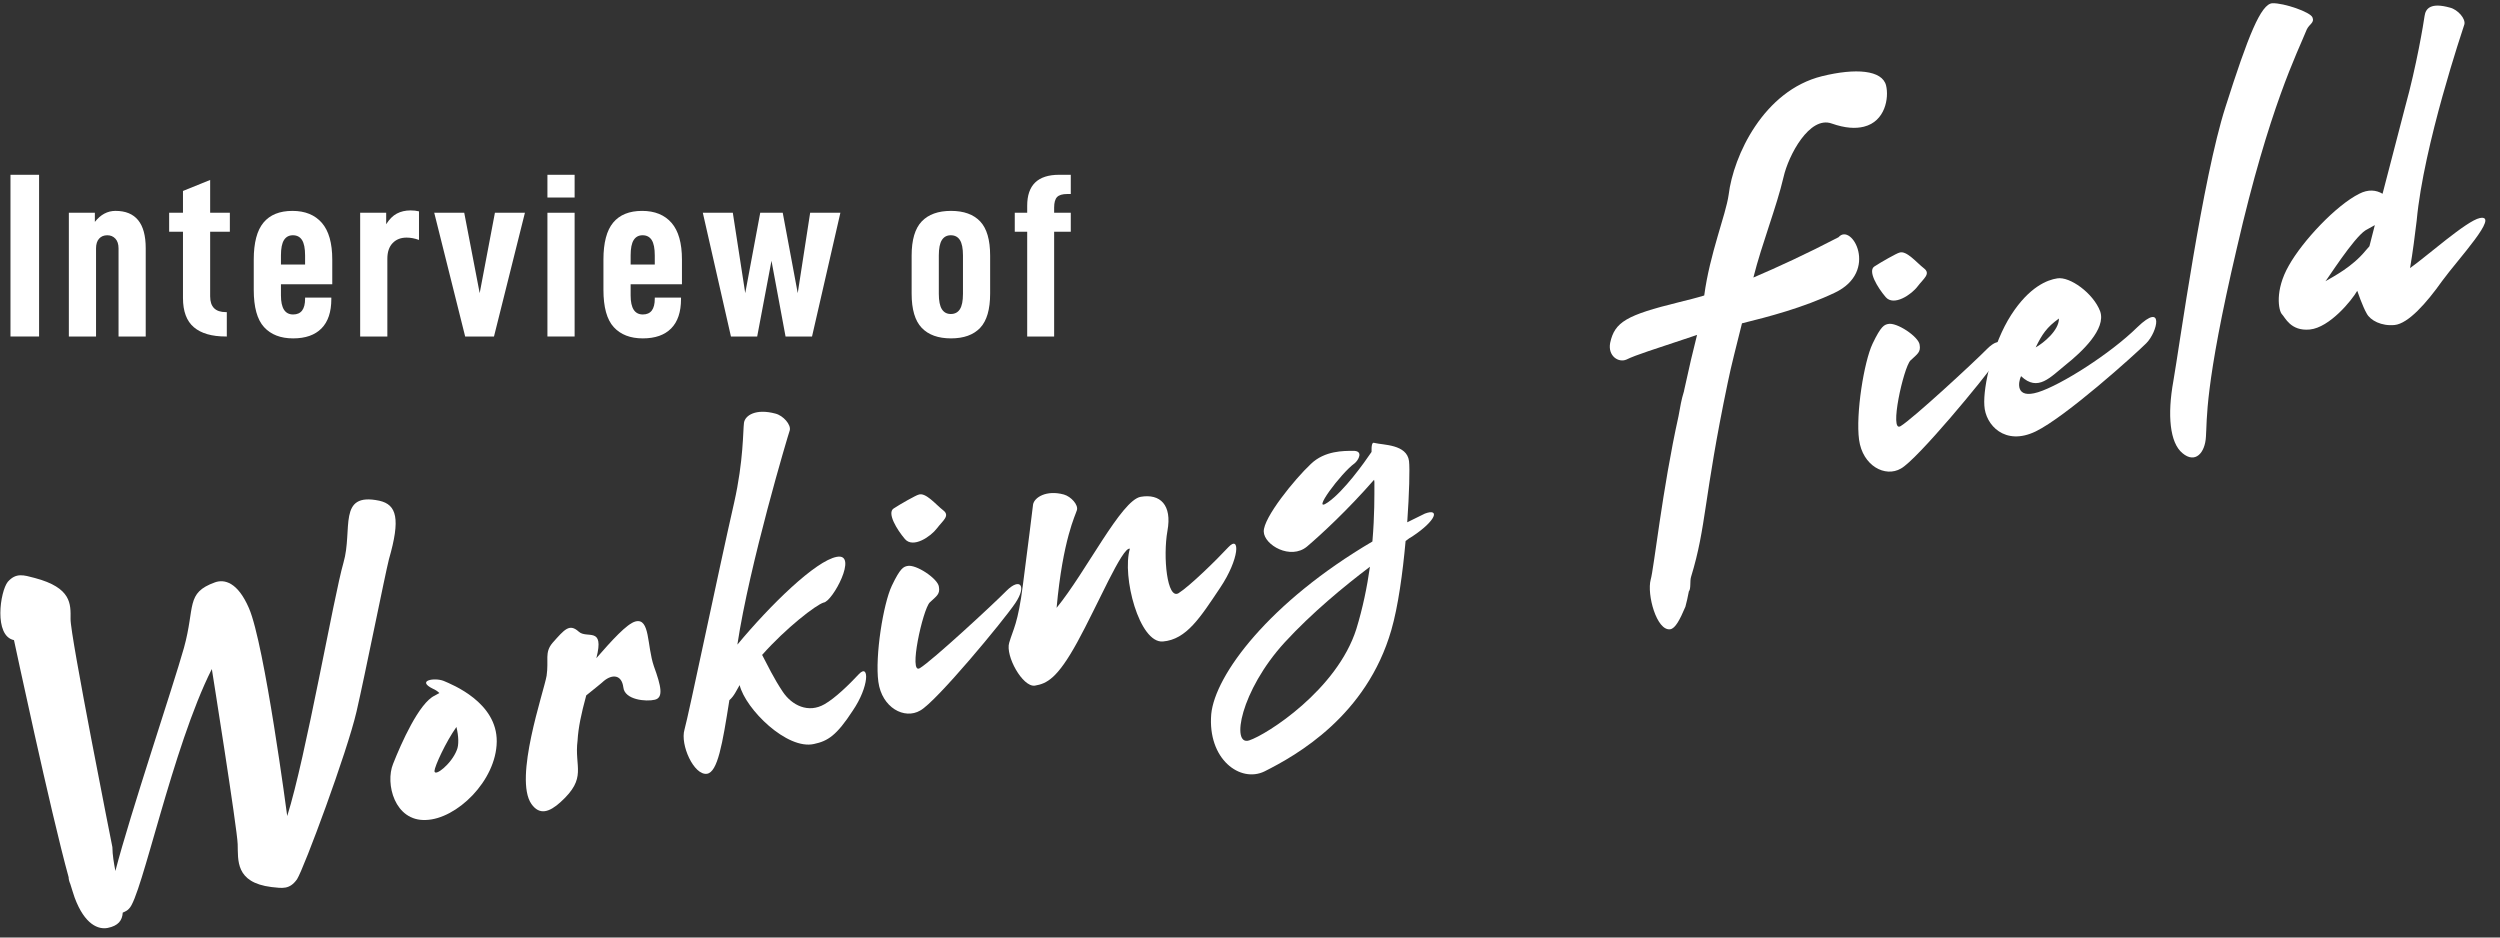
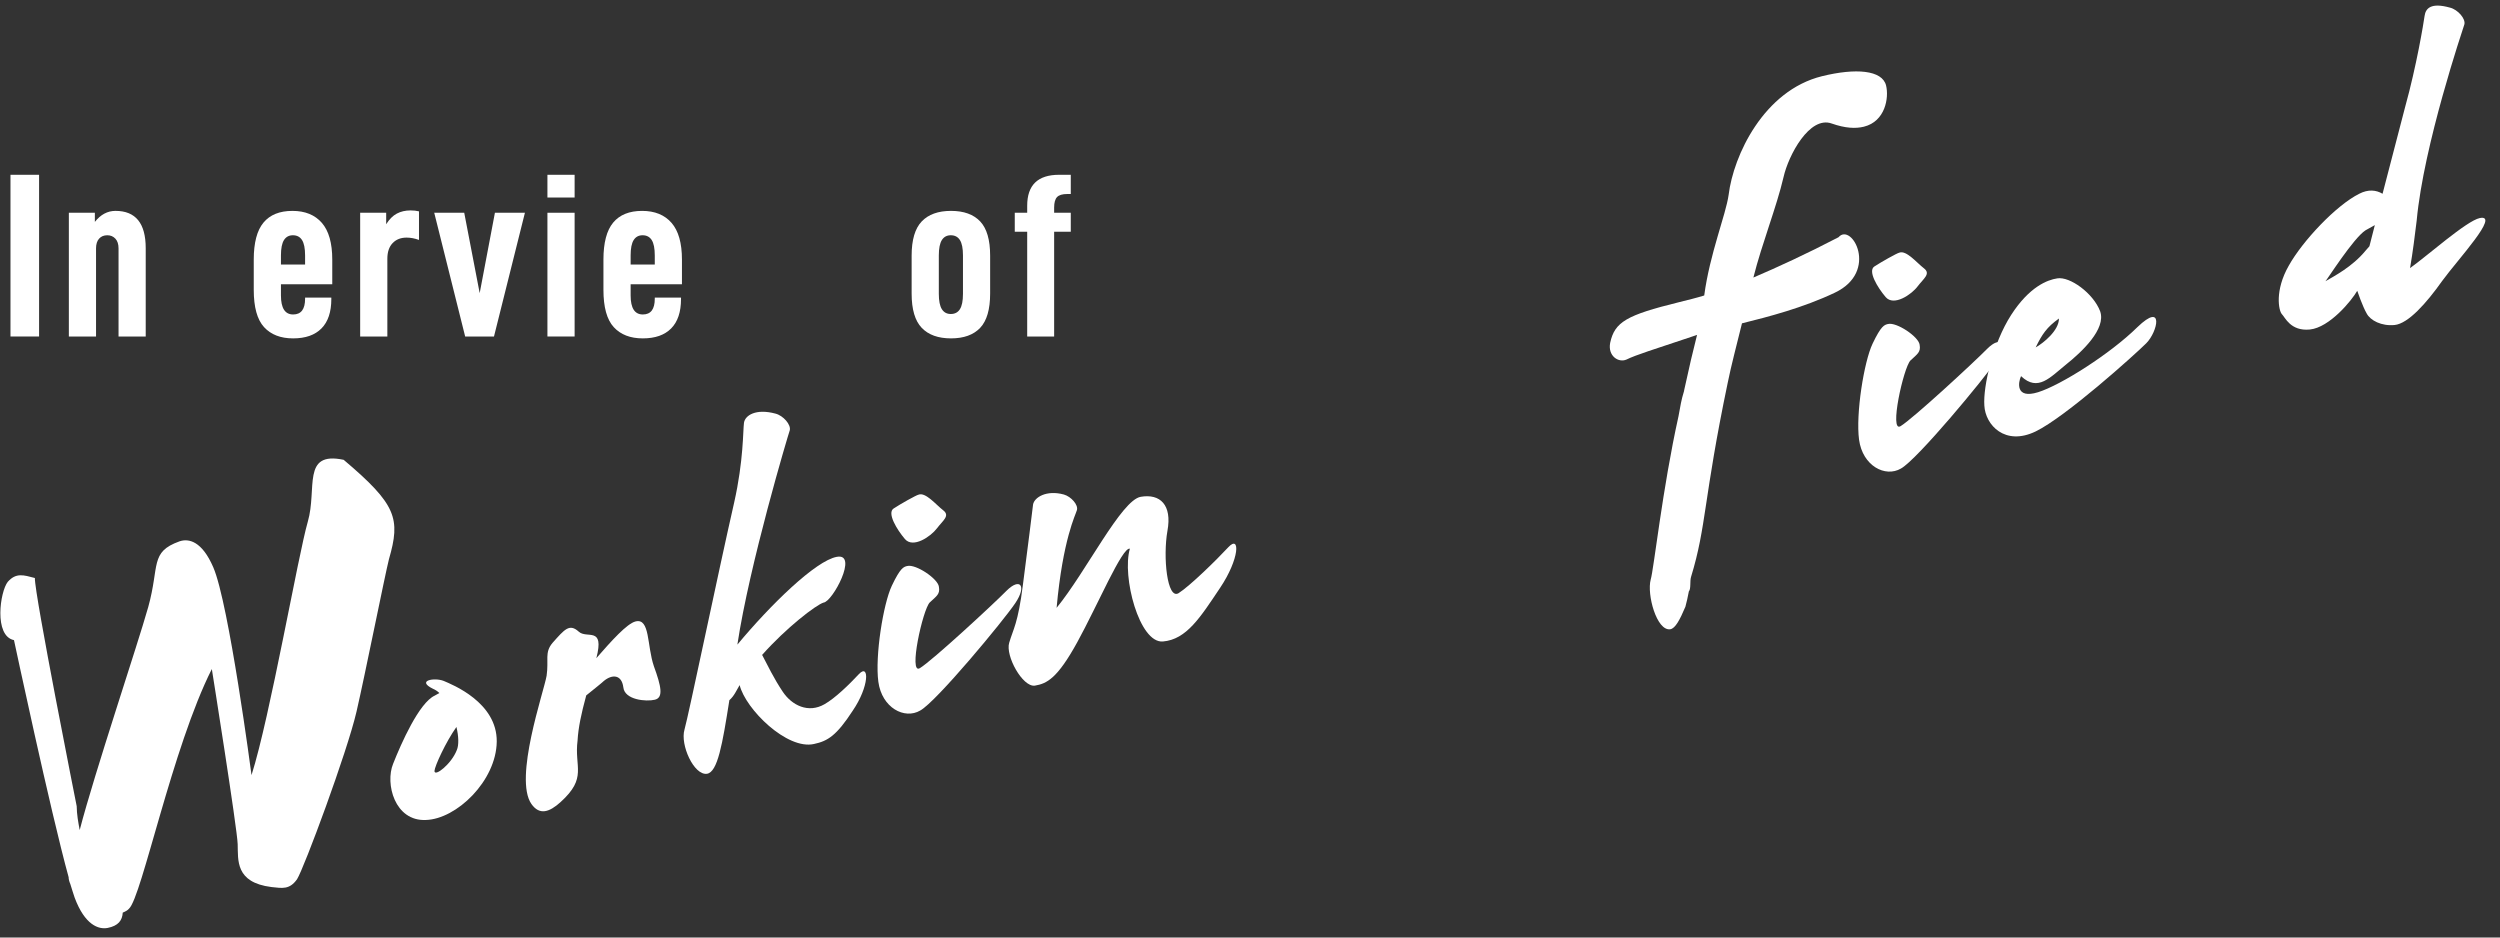
<svg xmlns="http://www.w3.org/2000/svg" version="1.1" id="レイヤー_1" x="0px" y="0px" width="320px" height="120px" viewBox="0 0 320 120" enable-background="new 0 0 320 120" xml:space="preserve">
  <rect x="0" y="0" width="320" height="120" fill="#333333" stroke="none" />
  <g>
    <g>
-       <path fill="#FFFFFF" d="M49.786,71.576c-0.531,2.108-3.044,14.717-4.149,19.501c-1.194,5.177-6.727,20.075-7.618,21.47    c-0.965,1.35-1.881,1.143-3.277,0.994c-4.654-0.582-4.253-3.463-4.319-5.484c-0.052-1.965-3.308-22.42-3.308-22.42    c-5.065,10.024-8.98,29.221-10.6,30.671c-0.19,0.231-0.468,0.362-0.803,0.507c-0.061,1.004-0.572,1.687-1.927,1.959    c-1.179,0.229-2.938-0.388-4.237-3.898c-0.173-0.452-0.316-1.034-0.547-1.719c-0.145-0.336-0.217-0.627-0.216-0.874    c-2.317-8.389-6.994-30.347-6.994-30.347C-0.812,81.403,0.006,75.701,1,74.468c1.065-1.19,2.011-0.866,3.464-0.483    c4.697,1.251,4.589,3.316,4.568,5.237c-0.079,1.936,5.353,29.207,5.353,29.207c0.011,1.048,0.197,2.053,0.384,3.058    c1.899-7.329,7.393-23.639,8.774-28.553c1.472-5.307,0.182-7.028,3.984-8.398c1.193-0.419,2.896-0.035,4.341,3.316    c2.008,4.633,4.895,26.601,4.895,26.601c2.366-7.443,5.965-28.168,7.201-32.428c1.235-4.26-0.816-9.068,4.593-7.932    C50.781,64.595,51.286,66.386,49.786,71.576z" />
+       <path fill="#FFFFFF" d="M49.786,71.576c-0.531,2.108-3.044,14.717-4.149,19.501c-1.194,5.177-6.727,20.075-7.618,21.47    c-0.965,1.35-1.881,1.143-3.277,0.994c-4.654-0.582-4.253-3.463-4.319-5.484c-0.052-1.965-3.308-22.42-3.308-22.42    c-5.065,10.024-8.98,29.221-10.6,30.671c-0.19,0.231-0.468,0.362-0.803,0.507c-0.061,1.004-0.572,1.687-1.927,1.959    c-1.179,0.229-2.938-0.388-4.237-3.898c-0.173-0.452-0.316-1.034-0.547-1.719c-0.145-0.336-0.217-0.627-0.216-0.874    c-2.317-8.389-6.994-30.347-6.994-30.347C-0.812,81.403,0.006,75.701,1,74.468c1.065-1.19,2.011-0.866,3.464-0.483    c-0.079,1.936,5.353,29.207,5.353,29.207c0.011,1.048,0.197,2.053,0.384,3.058    c1.899-7.329,7.393-23.639,8.774-28.553c1.472-5.307,0.182-7.028,3.984-8.398c1.193-0.419,2.896-0.035,4.341,3.316    c2.008,4.633,4.895,26.601,4.895,26.601c2.366-7.443,5.965-28.168,7.201-32.428c1.235-4.26-0.816-9.068,4.593-7.932    C50.781,64.595,51.286,66.386,49.786,71.576z" />
      <path fill="#FFFFFF" d="M63.583,94.93c-0.06,5.02-5.153,9.923-9.082,10.027c-3.974,0.177-5.225-4.643-4.184-7.187    c1.026-2.603,3.327-7.804,5.323-8.729c0.219-0.115,0.379-0.217,0.598-0.333c-0.246-0.247-0.537-0.423-0.813-0.541    c-2.179-1.068,0.194-1.469,1.356-1.014C57.886,87.622,63.642,89.91,63.583,94.93z M58.472,96.006    c0.278-0.625,0.238-1.789-0.05-2.954c-1.373,1.946-2.779,5.011-2.811,5.637C55.623,99.489,57.797,97.779,58.472,96.006z" />
      <path fill="#FFFFFF" d="M83.825,89.564c-1.106,0.273-3.886,0.031-4.04-1.599c-0.213-1.616-1.406-1.692-2.486-0.808    c-0.351,0.333-1.283,1.058-2.261,1.855c-0.648,2.384-1.017,4.145-1.109,5.773c-0.447,3.447,1.295,4.748-2.191,7.895    c-1.416,1.276-2.669,1.709-3.713,0.236c-2.289-3.267,1.587-14.357,1.942-16.424c0.298-2.051-0.296-2.953,0.755-4.202    c1.548-1.741,2.162-2.511,3.352-1.444c1.045,0.978,3.335-0.762,2.26,3.396c1.928-2.206,3.914-4.426,5.021-4.699    c1.863-0.459,1.445,3.104,2.34,5.727C84.646,87.879,84.933,89.291,83.825,89.564z" />
      <path fill="#FFFFFF" d="M105.415,77.131c-0.976,0.303-4.768,3.215-7.863,6.698c0.694,1.312,1.475,2.973,2.648,4.723    c1.173,1.75,3.279,2.775,5.336,1.588c1.355-0.767,3.15-2.508,4.42-3.872c1.329-1.378,1.32,1.591-0.814,4.713    c-2.061,3.166-3.184,3.875-4.946,4.248c-3.451,0.79-8.761-4.45-9.522-7.537c-0.395,0.653-0.702,1.409-1.315,1.931    c-0.891,5.658-1.498,9.207-2.866,9.421c-1.675,0.228-3.452-3.722-2.879-5.654c0.529-1.861,4.37-20.359,6.36-29.07    c1.211-5.365,1.12-9.236,1.255-10.196c0.134-0.96,1.519-1.858,4.034-1.181c0.988,0.25,2.018,1.418,1.826,2.144    c-0.22,0.611-5.16,17.156-6.705,27.424c4.192-5.051,10.016-10.752,12.738-11.238C109.901,70.771,106.565,77.031,105.415,77.131z" />
      <path fill="#FFFFFF" d="M129.964,77.191c-1.491,2.222-10.108,12.629-12.178,13.758c-1.998,1.172-4.903-0.336-5.358-3.684    c-0.441-3.29,0.627-9.98,1.726-12.291c1.098-2.311,1.506-2.411,1.972-2.526c1.107-0.272,3.925,1.628,4.052,2.646    c0.172,0.947-0.266,1.179-1.17,2.02c-0.891,0.9-2.764,9.334-1.263,8.408c1.56-0.941,9.411-8.193,11.09-9.906    C130.571,73.89,131.455,74.969,129.964,77.191z M115.831,68.998c-1.044-1.225-2.305-3.324-1.459-3.903    c0.904-0.595,2.857-1.694,3.207-1.78c0.904-0.347,2.237,1.302,3.151,2.003c0.915,0.702-0.047,1.31-0.792,2.298    C119.149,68.674,116.874,70.225,115.831,68.998z" />
      <path fill="#FFFFFF" d="M137.844,65.298c-0.161,0.596-1.801,3.719-2.599,12.506c3.797-4.645,8.277-13.784,10.768-14.213    c2.489-0.43,4.027,1.046,3.421,4.347c-0.593,3.359-0.041,8.848,1.416,7.993c1.443-0.912,4.829-4.22,6.392-5.903    c1.519-1.609,1.422,1.504-1.063,5.207c-2.529,3.775-4.299,6.622-7.326,6.875c-3.027,0.252-5.271-8.34-4.228-11.873    c-0.944-0.323-4.184,7.336-6.744,11.984s-3.888,5.285-5.431,5.543c-1.558,0.198-3.786-3.824-3.272-5.496    c0.501-1.73,1.129-2.441,1.755-7.416c0.626-4.729,1.193-9.441,1.298-10.27c0.148-0.902,1.693-1.901,3.947-1.283    C137.107,63.563,138.05,64.629,137.844,65.298z" />
-       <path fill="#FFFFFF" d="M180.762,68.674c-0.218,0.115-0.539,0.318-0.846,0.579c-0.362,4.044-0.957,8.394-1.824,11.389    c-3.162,10.977-12.113,16.028-16.237,18.097c-3.09,1.503-7.3-1.536-6.816-7.342c0.495-5.004,7.406-14.311,20.629-22.084    c0.287-3.346,0.251-5.994,0.255-7.23c0.001-0.248,0.016-0.438-0.042-0.67c-3.373,3.86-6.744,6.979-8.582,8.544    c-2.102,1.755-5.485-0.19-5.538-1.908c-0.067-1.775,3.964-6.726,6.021-8.654c1.796-1.741,4.283-1.675,5.331-1.686    c1.528-0.068,0.738,1.239,0.271,1.602c-1.735,1.231-5.724,6.603-3.405,4.981c2.056-1.435,4.628-5.036,5.578-6.444    c-0.013-0.801,0.048-1.31,0.396-1.149c1.119,0.28,4.118,0.158,4.401,2.313c0.114,0.96,0.031,4.132-0.228,7.842    c0.715-0.36,1.486-0.737,2.259-1.114C184.31,65.018,183.896,66.602,180.762,68.674z M175.352,72.543    c-3.384,2.564-7.439,5.914-10.9,9.672c-5.693,6.225-6.908,13.322-4.563,12.559c2.287-0.75,11.254-6.484,13.723-14.262    C174.434,77.836,174.994,75.103,175.352,72.543z" />
      <path fill="#FFFFFF" d="M238.577,16.217c-1.048,0.259-2.357,0.211-4.116-0.406c-2.849-1.027-5.542,4.087-6.162,6.835    c-0.899,3.868-2.776,8.533-3.866,12.88c3.074-1.314,6.849-3.049,10.9-5.161c1.68-1.96,5.226,4.396-0.473,7.099    c-4.037,1.924-8.566,3.103-11.887,3.922c-0.678,2.763-1.384,5.409-1.827,7.62c-3.116,14.921-2.704,18.341-4.689,24.825    c-0.176,0.538,0.011,1.543-0.282,1.861c-0.133,0.713-0.28,1.367-0.442,1.964c-0.704,1.657-1.289,2.79-1.944,2.89    c-1.732,0.242-3.013-4.447-2.498-6.367c0.382-1.206,1.506-11.68,3.557-20.899c0.207-1.163,0.385-2.196,0.664-3.068    c0.03-0.131,0.073-0.203,0.06-0.262c0.604-2.807,1.18-5.235,1.651-7.082c-0.233,0.058-0.452,0.173-0.685,0.231    c-4.851,1.629-7.094,2.307-8.361,2.928c-1.006,0.434-2.4-0.458-2.075-2.145c0.576-2.676,2.092-3.544,8.791-5.197    c1.165-0.288,2.271-0.561,3.248-0.863c0.714-5.367,2.768-10.324,3.124-12.883c0.612-5.033,4.494-13.345,11.95-15.185    c4.311-1.064,7.715-0.791,8.203,1.189C241.805,12.517,241.315,15.542,238.577,16.217z" />
      <path fill="#FFFFFF" d="M255.497,46.216c-1.491,2.222-10.109,12.629-12.179,13.758c-1.997,1.172-4.902-0.335-5.358-3.684    c-0.441-3.29,0.628-9.98,1.726-12.291c1.099-2.311,1.506-2.411,1.973-2.526c1.106-0.273,3.924,1.628,4.052,2.646    c0.172,0.947-0.266,1.178-1.17,2.02c-0.891,0.9-2.765,9.334-1.264,8.407c1.561-0.941,9.411-8.193,11.09-9.905    C256.104,42.915,256.987,43.994,255.497,46.216z M241.363,38.024c-1.044-1.225-2.304-3.324-1.458-3.904    c0.904-0.594,2.857-1.694,3.207-1.78c0.903-0.347,2.236,1.302,3.151,2.003c0.915,0.702-0.048,1.31-0.793,2.297    C244.682,37.7,242.407,39.25,241.363,38.024z" />
      <path fill="#FFFFFF" d="M274.712,43.947c-1.488,1.479-10.287,9.398-14.149,11.278c-3.92,1.894-6.444-0.82-6.567-3.324    c-0.167-2.431,1.072-7.927,3.44-11.602c2.325-3.602,4.642-4.482,5.894-4.667c1.602-0.271,4.607,1.892,5.487,4.208    c0.808,2.272-2.358,5.216-4.371,6.826c-2.014,1.609-3.577,3.54-5.753,1.48c-0.366,0.771-0.751,2.966,2.176,2.059    c2.929-0.908,9.285-4.948,12.715-8.328C277.027,38.556,276.2,42.467,274.712,43.947z M260.566,44.471    c0.977-0.55,2.989-2.159,2.979-3.702C261.972,41.899,261.387,42.785,260.566,44.471z" />
-       <path fill="#FFFFFF" d="M286.333,31.687c-4.217,17.973-3.807,22.135-3.974,24.216c-0.108,2.066-1.364,3.488-3.004,2.102    c-1.626-1.33-1.95-4.896-1.165-9.229c0.77-4.393,3.731-25.948,6.67-35.079c2.924-9.187,4.537-13.169,5.992-13.282    c1.471-0.053,4.915,1.136,5.146,1.82c0.289,0.67-0.41,0.843-0.732,1.54C294.079,6.725,290.478,13.67,286.333,31.687z" />
      <path fill="#FFFFFF" d="M309.335,28.235c-0.225,1.847-0.492,4.015-0.848,6.08c2.157-1.521,7.222-6.046,8.925-6.404    c2.65-0.531-2.78,5.259-4.812,8.047c-2.017,2.846-4.338,5.458-6.085,5.642c-1.688,0.17-3.112-0.591-3.575-1.466    c-0.536-0.918-1.213-2.914-1.213-2.914c-0.688,1.221-3.536,4.705-6.069,4.958c-2.475,0.239-3.167-1.567-3.573-1.961    c-0.421-0.453-0.937-3.044,0.878-6.211c1.756-3.152,6.062-7.737,9.035-9.212c1.151-0.593,2.169-0.474,2.969,0.009l2.886-11.094    c1.472-5.307,2.361-10.717,2.495-11.677c0.134-0.96,0.806-1.744,3.263-1.052c0.989,0.25,2.019,1.417,1.827,2.145    C315.23,3.792,310.223,18.562,309.335,28.235z M302.804,32.071l0.482-0.551l0.692-2.705l-1.195,0.666    c-1.546,0.999-4.88,6.271-5.128,6.518C298.734,35.363,301.095,34.162,302.804,32.071z" />
    </g>
    <g>
      <g>
        <path fill="#FFFFFF" d="M5.002,22.373v20.699h-3.66V22.373H5.002z" />
        <path fill="#FFFFFF" d="M12.142,27.232v1.171c0.74-0.94,1.62-1.41,2.64-1.41c2.58,0,3.87,1.59,3.87,4.77v11.31h-3.479V31.793     c0-0.54-0.135-0.955-0.405-1.245c-0.27-0.29-0.615-0.435-1.035-0.435c-0.439,0-0.79,0.145-1.05,0.435s-0.39,0.705-0.39,1.245     v11.279h-3.48v-15.84H12.142z" />
-         <path fill="#FFFFFF" d="M26.901,37.942c0,1.34,0.67,2.01,2.011,2.01h0.119v3.12h-0.119c-1.801,0-3.165-0.395-4.096-1.185     c-0.93-0.79-1.395-2.035-1.395-3.735v-8.489h-1.77v-2.431h1.77v-2.789l3.479-1.41v4.199h2.521v2.431h-2.521V37.942z" />
        <path fill="#FFFFFF" d="M35.961,37.822c0,1.62,0.52,2.43,1.56,2.43c1.021,0,1.53-0.67,1.53-2.01v-0.149h3.359v0.18     c0,1.66-0.42,2.915-1.26,3.765c-0.84,0.851-2.05,1.275-3.63,1.275c-1.6,0-2.84-0.48-3.72-1.44s-1.32-2.55-1.32-4.77v-3.87     c0-2.16,0.415-3.739,1.245-4.739s2.065-1.5,3.705-1.5c1.62,0,2.875,0.51,3.765,1.529c0.89,1.021,1.335,2.59,1.335,4.71v3.15     h-6.569V37.822z M35.961,32.692v1.17h3.09v-1.17c0-0.899-0.13-1.555-0.391-1.965c-0.26-0.41-0.649-0.614-1.17-0.614     c-0.5,0-0.88,0.204-1.14,0.614S35.961,31.793,35.961,32.692z" />
        <path fill="#FFFFFF" d="M49.431,27.232v1.471c0.4-0.641,0.855-1.096,1.365-1.365s1.095-0.405,1.755-0.405     c0.4,0,0.76,0.04,1.08,0.12v3.66c-0.54-0.2-1.07-0.3-1.59-0.3c-0.74,0-1.335,0.234-1.785,0.705     c-0.45,0.47-0.675,1.135-0.675,1.994v9.96h-3.48v-15.84H49.431z" />
        <path fill="#FFFFFF" d="M59.421,27.232l1.979,10.29l1.95-10.29h3.84l-3.96,15.84h-3.689l-3.96-15.84H59.421z" />
        <path fill="#FFFFFF" d="M73.551,22.373v2.91h-3.48v-2.91H73.551z M73.551,27.232v15.84h-3.48v-15.84H73.551z" />
        <path fill="#FFFFFF" d="M80.721,37.822c0,1.62,0.52,2.43,1.56,2.43c1.021,0,1.53-0.67,1.53-2.01v-0.149h3.359v0.18     c0,1.66-0.42,2.915-1.26,3.765c-0.84,0.851-2.05,1.275-3.63,1.275c-1.6,0-2.84-0.48-3.72-1.44s-1.32-2.55-1.32-4.77v-3.87     c0-2.16,0.415-3.739,1.245-4.739s2.065-1.5,3.705-1.5c1.62,0,2.875,0.51,3.765,1.529c0.89,1.021,1.335,2.59,1.335,4.71v3.15     h-6.569V37.822z M80.721,32.692v1.17h3.09v-1.17c0-0.899-0.13-1.555-0.391-1.965c-0.26-0.41-0.649-0.614-1.17-0.614     c-0.5,0-0.88,0.204-1.14,0.614S80.721,31.793,80.721,32.692z" />
-         <path fill="#FFFFFF" d="M93.8,27.232l1.59,10.29l1.92-10.29h2.88l1.92,10.29l1.59-10.29h3.87l-3.63,15.84h-3.39l-1.8-9.689     l-1.83,9.689h-3.36l-3.6-15.84H93.8z" />
        <path fill="#FFFFFF" d="M116.689,37.582v-4.859c0-2.02,0.431-3.479,1.29-4.38c0.86-0.899,2.11-1.35,3.75-1.35     s2.885,0.45,3.735,1.35c0.85,0.9,1.274,2.36,1.274,4.38v4.859c0,2.021-0.425,3.48-1.274,4.38c-0.851,0.9-2.096,1.351-3.735,1.351     s-2.89-0.45-3.75-1.351C117.12,41.062,116.689,39.603,116.689,37.582z M123.26,37.612v-4.92c0-0.899-0.13-1.555-0.391-1.965     c-0.26-0.41-0.649-0.614-1.17-0.614c-0.5,0-0.88,0.204-1.14,0.614s-0.39,1.065-0.39,1.965v4.92c0,0.9,0.13,1.555,0.39,1.965     s0.64,0.615,1.14,0.615c0.521,0,0.91-0.205,1.17-0.615C123.13,39.167,123.26,38.513,123.26,37.612z" />
        <path fill="#FFFFFF" d="M134.93,26.573v0.659h2.13v2.431h-2.13v13.409h-3.449V29.663h-1.591v-2.431h1.591v-0.899     c0-2.64,1.359-3.96,4.079-3.96h1.5v2.46h-0.45c-0.619,0-1.055,0.13-1.305,0.39C135.055,25.483,134.93,25.933,134.93,26.573z" />
      </g>
    </g>
  </g>
</svg>